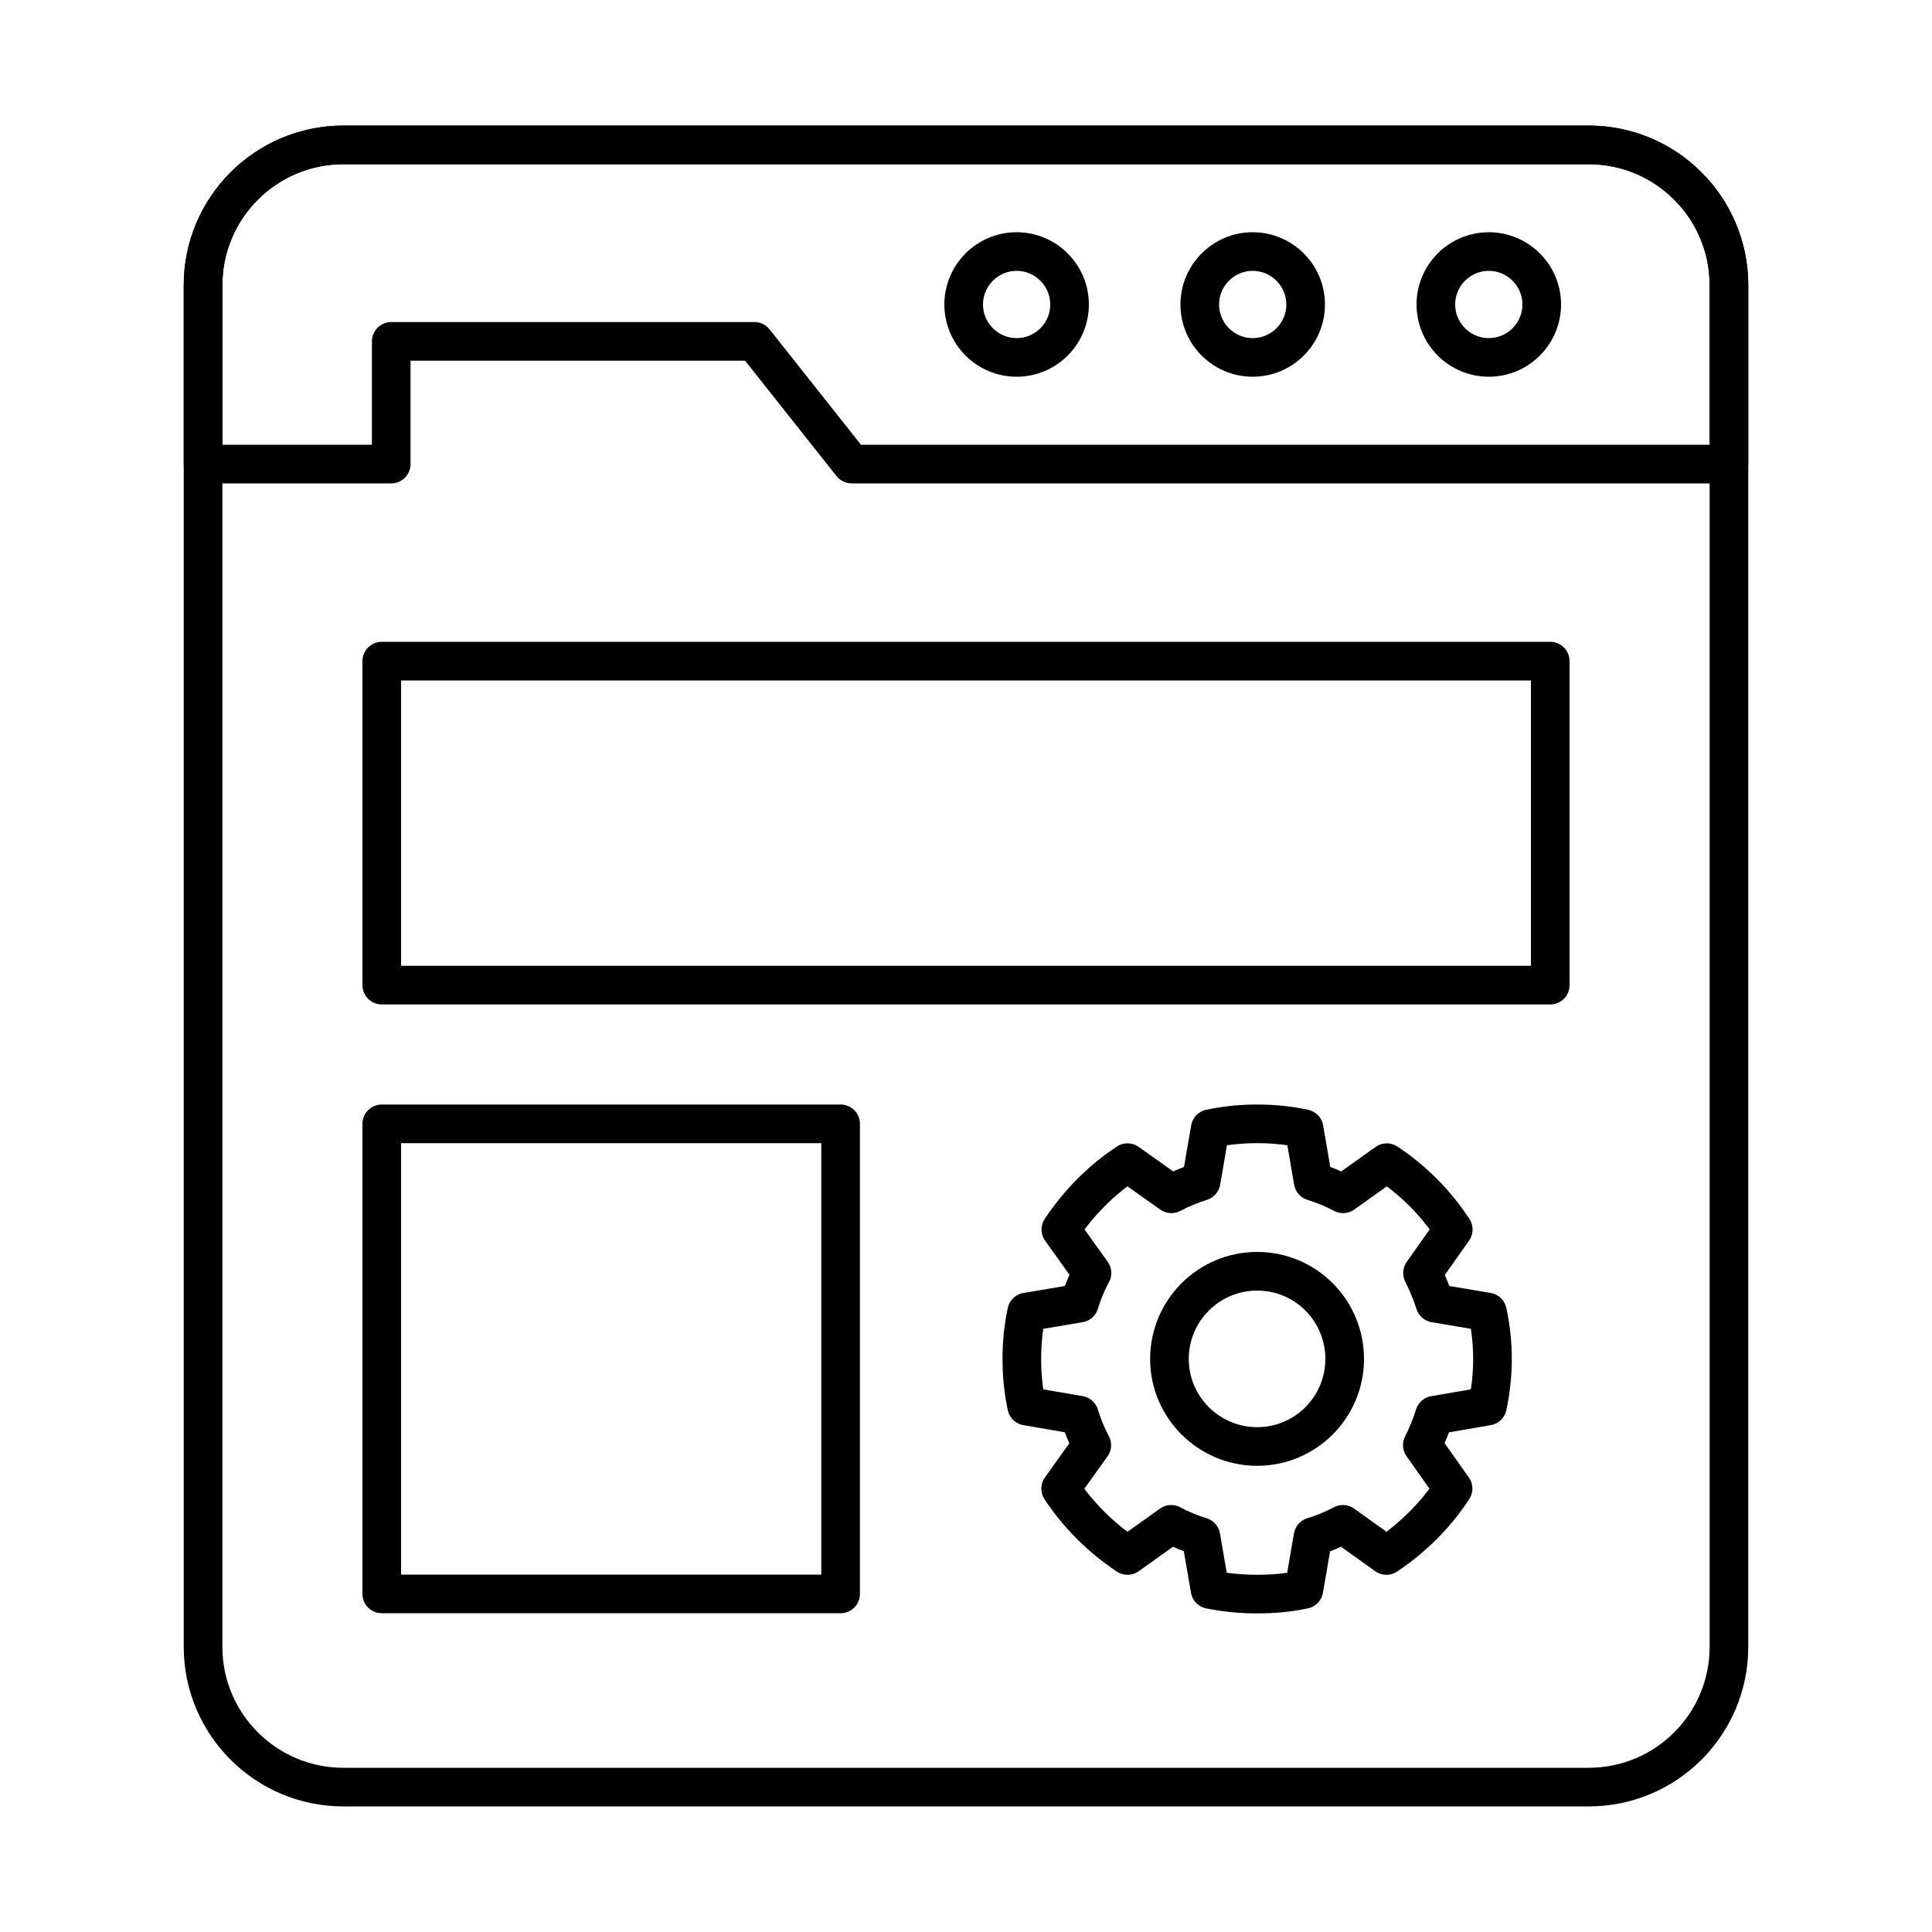
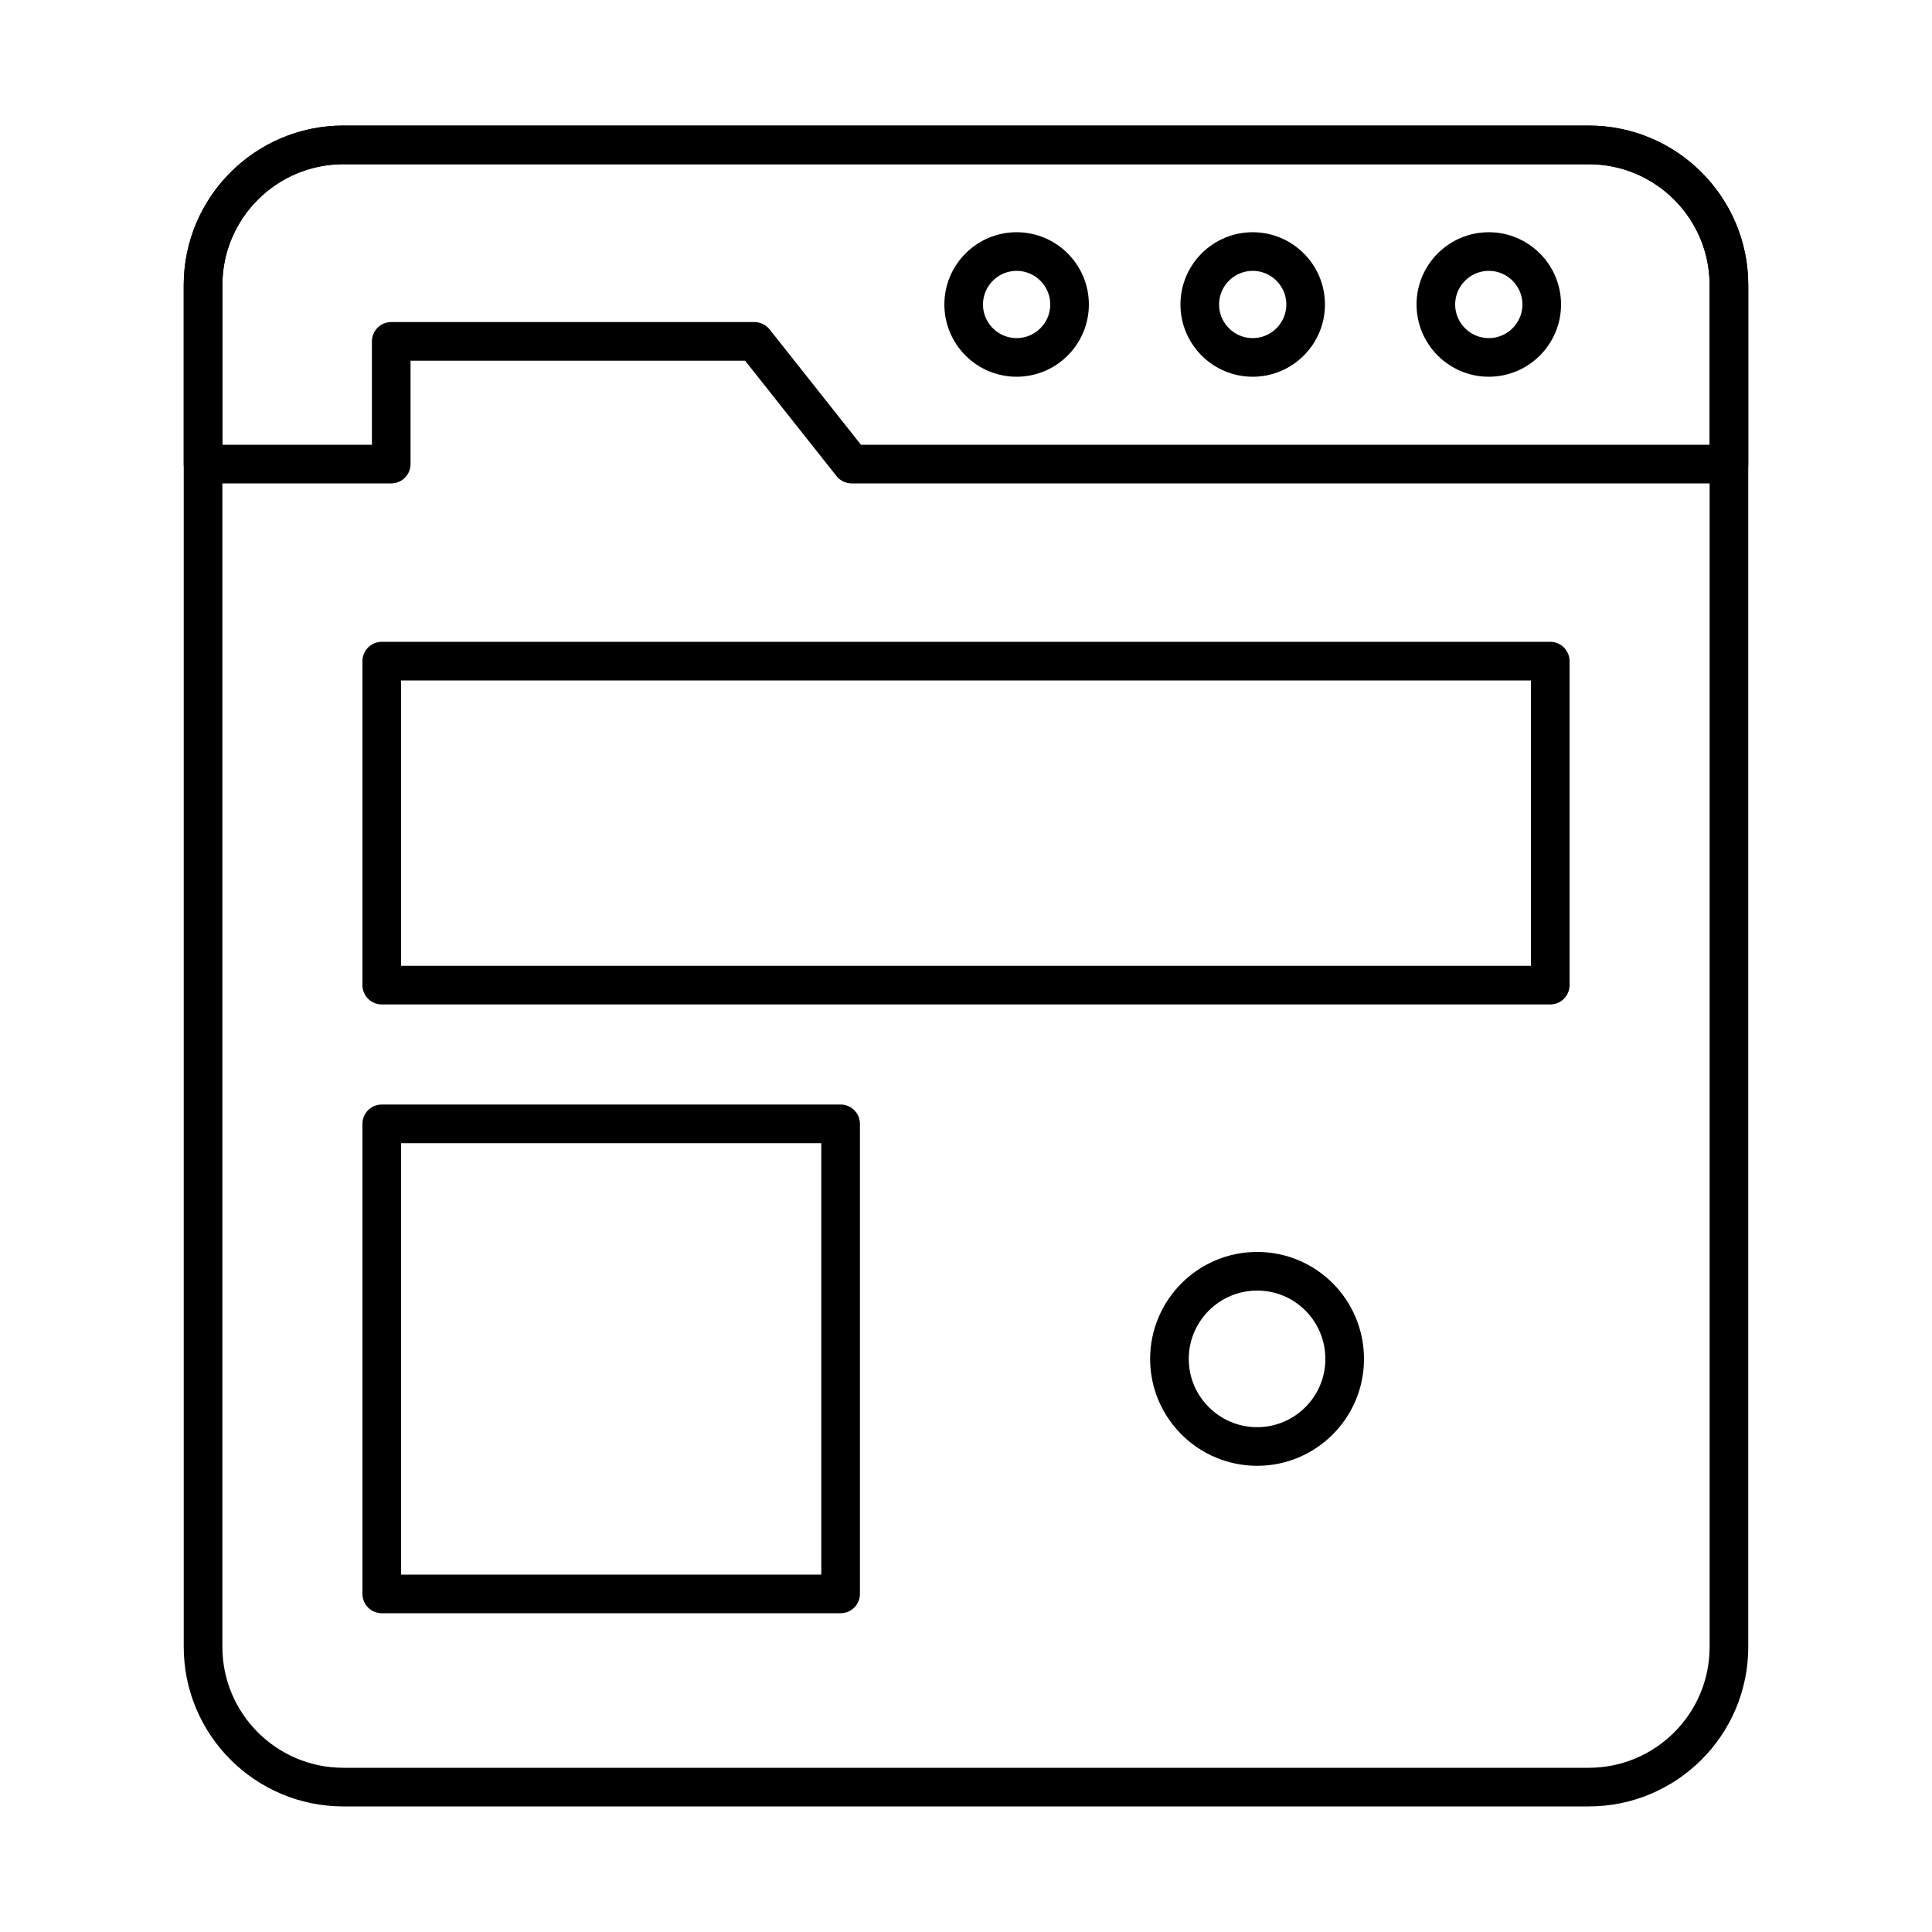
<svg xmlns="http://www.w3.org/2000/svg" viewBox="0 0 100 100" data-sanitized-data-name="Layer 1" data-name="Layer 1" id="Layer_1">
  <defs>
    <style>
      .cls-1 {
        fill: none;
        stroke: #000;
        stroke-linecap: round;
        stroke-linejoin: round;
        stroke-width: 2px;
      }
    </style>
  </defs>
  <g>
    <g>
      <path d="M89.49,85.24c0,4.01-3.25,7.26-7.26,7.26H17.77c-4,0-7.26-3.25-7.26-7.26V14.76c0-4.01,3.26-7.26,7.26-7.26H82.23c4.01,0,7.26,3.25,7.26,7.26V85.24Z" class="cls-1" />
      <path d="M10.51,14.76v9.26s9.74,0,9.74,0v-6.35h18.8s5.03,6.35,5.03,6.35h45.41s0-9.26,0-9.26c0-4-3.25-7.26-7.26-7.26H17.77c-4,0-7.26,3.25-7.26,7.26Z" class="cls-1" />
      <g>
        <path d="M74.32,15.76c0,1.51,1.23,2.74,2.74,2.74s2.74-1.23,2.74-2.74c0-1.51-1.23-2.74-2.74-2.74s-2.74,1.23-2.74,2.74Z" class="cls-1" />
        <path d="M62.1,15.76c0,1.51,1.23,2.74,2.74,2.74s2.74-1.23,2.74-2.74c0-1.51-1.23-2.74-2.74-2.74s-2.74,1.23-2.74,2.74Z" class="cls-1" />
        <path d="M49.88,15.76c0,1.51,1.23,2.74,2.74,2.74s2.74-1.23,2.74-2.74c0-1.51-1.23-2.74-2.74-2.74s-2.74,1.23-2.74,2.74Z" class="cls-1" />
      </g>
    </g>
    <rect height="16.77" width="60.48" y="34.22" x="19.76" class="cls-1" />
    <rect height="24.33" width="23.75" y="58.17" x="19.76" class="cls-1" />
  </g>
  <g>
-     <path d="M74.25,73.25c-.17,.53-.38,1.06-.63,1.55l1.59,2.25c-.9,1.37-2.08,2.55-3.45,3.46l-2.25-1.61c-.5,.26-1.01,.48-1.55,.64l-.47,2.73c-.79,.17-1.59,.24-2.43,.24h0c-.83,0-1.64-.08-2.43-.24l-.47-2.73c-.53-.16-1.05-.38-1.54-.64l-2.26,1.61c-1.37-.91-2.55-2.08-3.46-3.46l1.61-2.25c-.26-.49-.48-1.01-.64-1.55l-2.73-.47c-.17-.79-.25-1.61-.25-2.44s.08-1.64,.25-2.43l2.73-.46c.16-.53,.38-1.07,.65-1.56l-1.61-2.25c.91-1.37,2.07-2.55,3.45-3.46l2.27,1.61c.49-.26,1.01-.47,1.54-.64l.47-2.73c.79-.17,1.6-.25,2.43-.25h0c.83,0,1.64,.08,2.43,.25l.47,2.73c.54,.17,1.06,.38,1.55,.64l2.26-1.61c1.37,.91,2.54,2.08,3.44,3.46l-1.59,2.25c.25,.5,.47,1.03,.64,1.56l2.72,.46c.17,.79,.26,1.6,.26,2.43s-.09,1.65-.26,2.44l-2.73,.47Z" class="cls-1" />
    <path d="M69.6,70.34c0,2.5-2.03,4.53-4.53,4.53s-4.54-2.03-4.54-4.53,2.03-4.54,4.54-4.54,4.53,2.03,4.53,4.54Z" class="cls-1" />
  </g>
</svg>